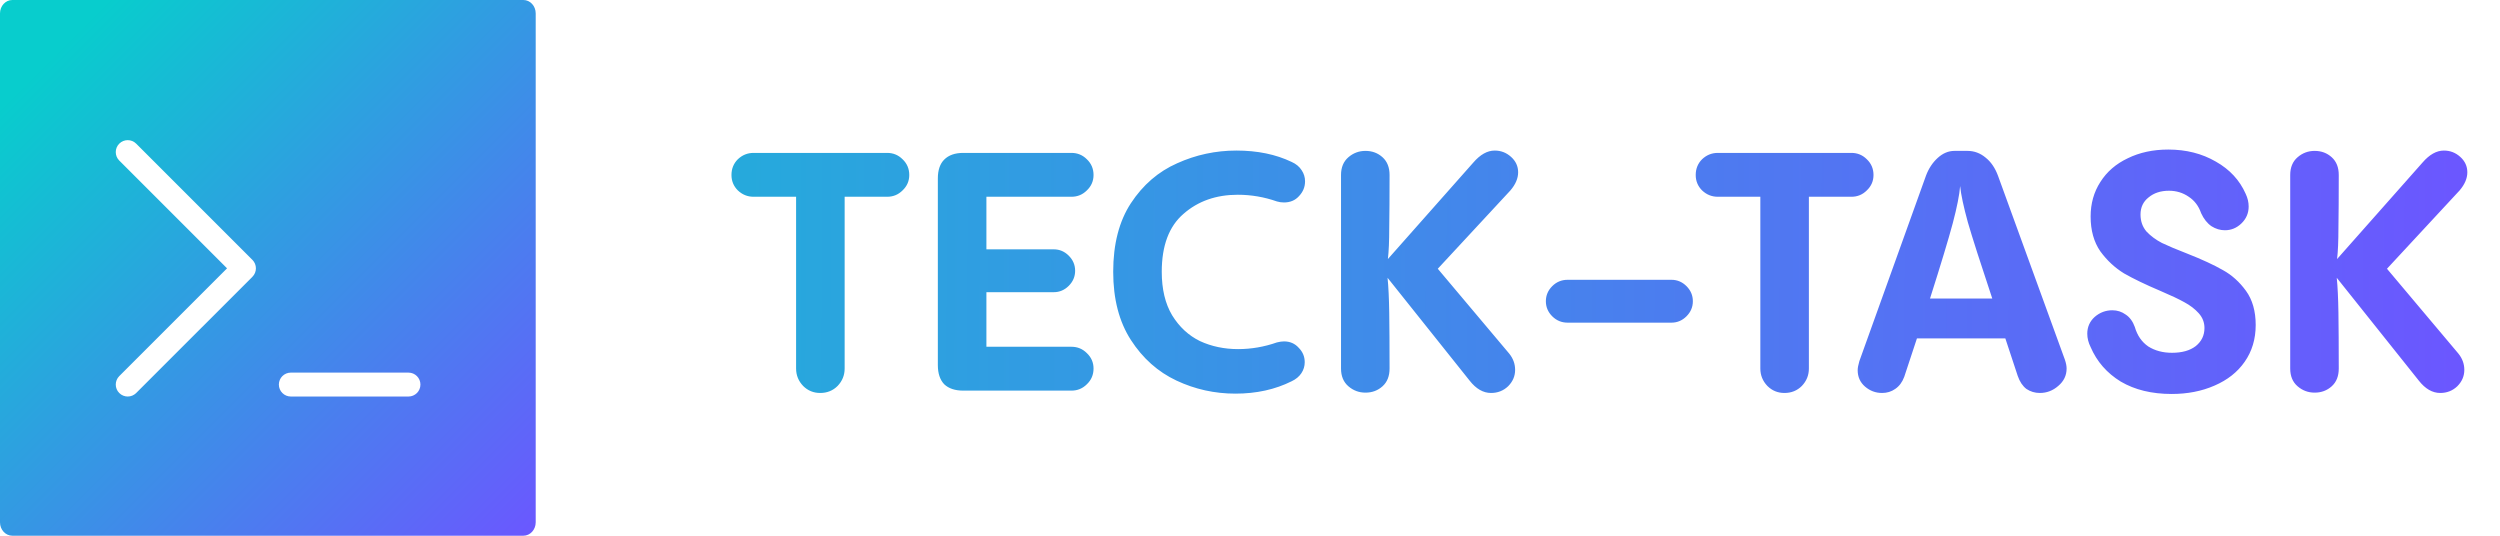
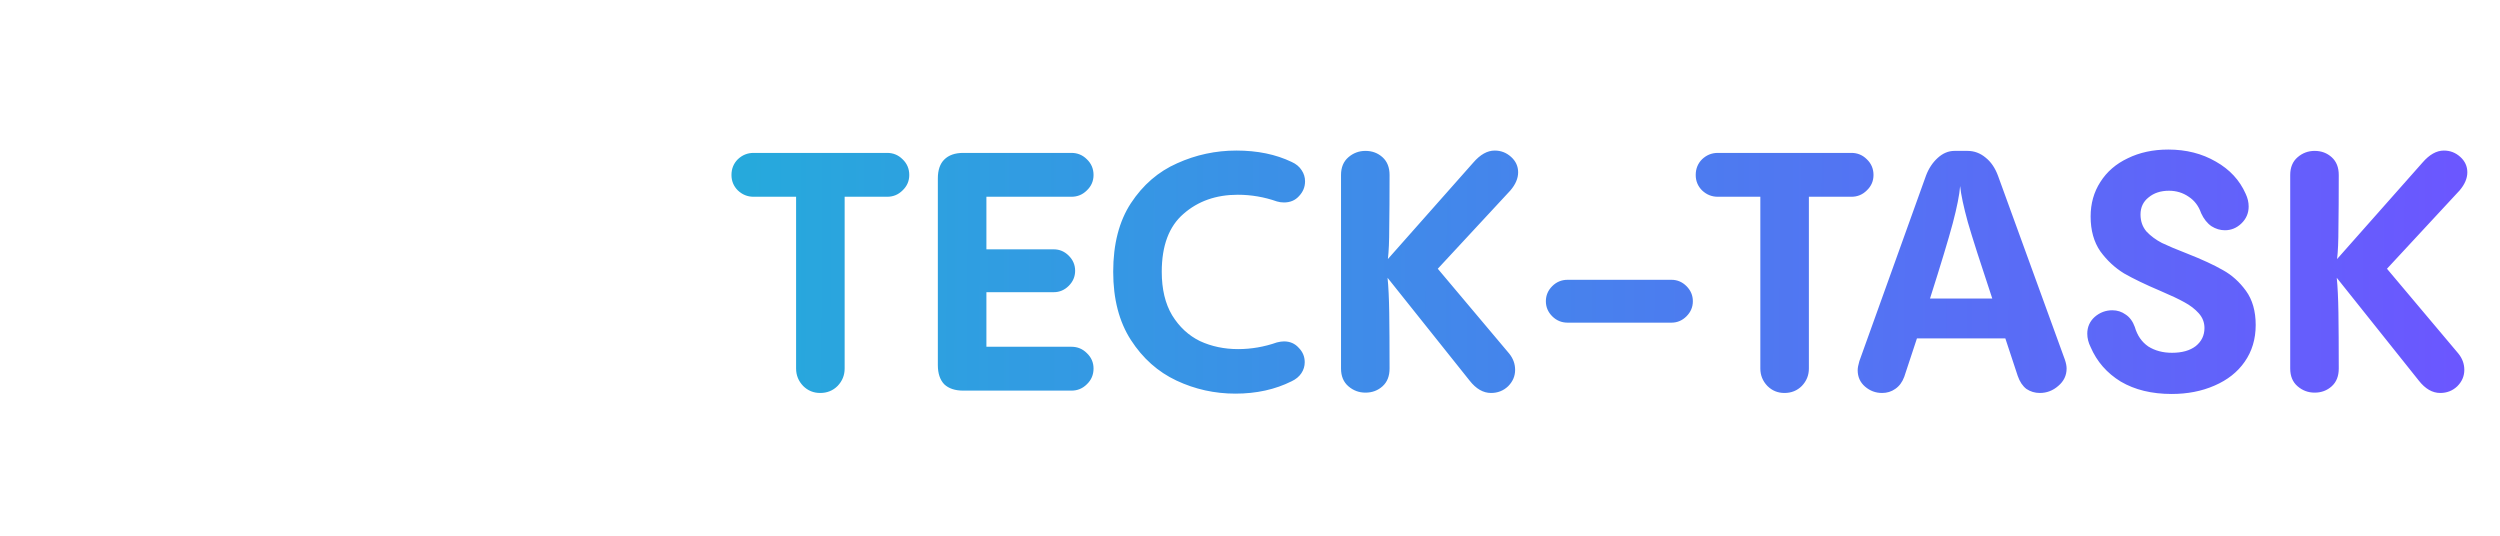
<svg xmlns="http://www.w3.org/2000/svg" width="224" height="48" viewBox="0 0 224 48" fill="none">
  <path d="M73.49 35.21C72.89 35.21 72.38 35 71.96 34.58C71.54 34.14 71.33 33.62 71.33 33.02V17.63H67.52C66.98 17.63 66.51 17.44 66.11 17.06C65.73 16.68 65.54 16.22 65.54 15.68C65.54 15.12 65.73 14.65 66.11 14.27C66.51 13.89 66.98 13.7 67.52 13.7H79.49C80.03 13.7 80.49 13.89 80.87 14.27C81.27 14.65 81.47 15.12 81.47 15.68C81.47 16.22 81.27 16.68 80.87 17.06C80.49 17.44 80.03 17.63 79.49 17.63H75.68V33.02C75.68 33.62 75.47 34.14 75.05 34.58C74.63 35 74.11 35.21 73.49 35.21ZM86.311 35C85.572 35 85.001 34.81 84.602 34.43C84.222 34.03 84.031 33.46 84.031 32.72V15.98C84.031 15.24 84.222 14.68 84.602 14.3C85.001 13.9 85.572 13.7 86.311 13.7H96.001C96.541 13.7 97.001 13.89 97.382 14.27C97.781 14.65 97.981 15.12 97.981 15.68C97.981 16.22 97.781 16.68 97.382 17.06C97.001 17.44 96.541 17.63 96.001 17.63H88.382V22.34H94.412C94.931 22.34 95.382 22.53 95.761 22.91C96.141 23.29 96.332 23.74 96.332 24.26C96.332 24.78 96.141 25.23 95.761 25.61C95.382 25.99 94.931 26.18 94.412 26.18H88.382V31.07H96.001C96.541 31.07 97.001 31.26 97.382 31.64C97.781 32.02 97.981 32.48 97.981 33.02C97.981 33.58 97.781 34.05 97.382 34.43C97.001 34.81 96.541 35 96.001 35H86.311ZM115.733 34.16C114.253 34.9 112.573 35.27 110.693 35.27C108.833 35.27 107.073 34.88 105.413 34.1C103.753 33.32 102.393 32.11 101.333 30.47C100.273 28.83 99.743 26.79 99.743 24.35C99.743 21.87 100.273 19.82 101.333 18.2C102.413 16.56 103.793 15.37 105.473 14.63C107.153 13.87 108.923 13.49 110.783 13.49C112.663 13.49 114.313 13.83 115.733 14.51C116.133 14.69 116.433 14.94 116.633 15.26C116.833 15.56 116.933 15.89 116.933 16.25C116.933 16.75 116.753 17.19 116.393 17.57C116.053 17.95 115.603 18.14 115.043 18.14C114.823 18.14 114.613 18.11 114.413 18.05C113.273 17.65 112.103 17.45 110.903 17.45C108.963 17.45 107.343 18.02 106.043 19.16C104.743 20.28 104.093 22.01 104.093 24.35C104.093 25.91 104.403 27.21 105.023 28.25C105.663 29.29 106.493 30.06 107.513 30.56C108.553 31.04 109.693 31.28 110.933 31.28C112.113 31.28 113.273 31.08 114.413 30.68C114.653 30.62 114.863 30.59 115.043 30.59C115.583 30.59 116.023 30.78 116.363 31.16C116.723 31.52 116.903 31.95 116.903 32.45C116.903 32.81 116.803 33.14 116.603 33.44C116.403 33.74 116.113 33.98 115.733 34.16ZM128.825 24.08L135.215 31.67C135.575 32.11 135.755 32.6 135.755 33.14C135.755 33.7 135.545 34.19 135.125 34.61C134.705 35.01 134.195 35.21 133.595 35.21C132.895 35.21 132.255 34.84 131.675 34.1L124.325 24.89C124.405 25.67 124.455 26.71 124.475 28.01C124.495 29.31 124.505 30.98 124.505 33.02C124.505 33.7 124.295 34.23 123.875 34.61C123.455 34.99 122.945 35.18 122.345 35.18C121.765 35.18 121.255 34.99 120.815 34.61C120.375 34.23 120.155 33.7 120.155 33.02V15.68C120.155 15 120.375 14.47 120.815 14.09C121.255 13.71 121.765 13.52 122.345 13.52C122.945 13.52 123.455 13.71 123.875 14.09C124.295 14.47 124.505 15 124.505 15.68C124.505 17.64 124.495 19.22 124.475 20.42C124.475 21.6 124.435 22.53 124.355 23.21L132.005 14.57C132.625 13.85 133.265 13.49 133.925 13.49C134.485 13.49 134.975 13.68 135.395 14.06C135.815 14.44 136.025 14.9 136.025 15.44C136.025 15.98 135.795 16.52 135.335 17.06L128.825 24.08ZM138.51 26.99C138.51 26.47 138.7 26.02 139.08 25.64C139.46 25.26 139.92 25.07 140.46 25.07H149.76C150.28 25.07 150.73 25.26 151.11 25.64C151.49 26.02 151.68 26.47 151.68 26.99C151.68 27.51 151.49 27.96 151.11 28.34C150.73 28.72 150.28 28.91 149.76 28.91H140.46C139.92 28.91 139.46 28.72 139.08 28.34C138.7 27.96 138.51 27.51 138.51 26.99ZM159.886 35.21C159.286 35.21 158.776 35 158.356 34.58C157.936 34.14 157.726 33.62 157.726 33.02V17.63H153.916C153.376 17.63 152.906 17.44 152.506 17.06C152.126 16.68 151.936 16.22 151.936 15.68C151.936 15.12 152.126 14.65 152.506 14.27C152.906 13.89 153.376 13.7 153.916 13.7H165.886C166.426 13.7 166.886 13.89 167.266 14.27C167.666 14.65 167.866 15.12 167.866 15.68C167.866 16.22 167.666 16.68 167.266 17.06C166.886 17.44 166.426 17.63 165.886 17.63H162.076V33.02C162.076 33.62 161.866 34.14 161.446 34.58C161.026 35 160.506 35.21 159.886 35.21ZM185.018 32.24C185.118 32.54 185.168 32.8 185.168 33.02C185.168 33.64 184.918 34.16 184.418 34.58C183.938 35 183.388 35.21 182.768 35.21C182.328 35.21 181.928 35.09 181.568 34.85C181.228 34.59 180.968 34.2 180.788 33.68L179.678 30.32H171.758L170.618 33.77C170.438 34.25 170.168 34.61 169.808 34.85C169.468 35.09 169.078 35.21 168.638 35.21C168.058 35.21 167.548 35.02 167.108 34.64C166.668 34.26 166.448 33.77 166.448 33.17C166.448 32.97 166.498 32.7 166.598 32.36L172.568 15.74C172.808 15.1 173.158 14.57 173.618 14.15C174.078 13.73 174.578 13.52 175.118 13.52H176.288C176.888 13.52 177.428 13.72 177.908 14.12C178.388 14.5 178.758 15.04 179.018 15.74L185.018 32.24ZM178.508 26.75C177.448 23.57 176.718 21.29 176.318 19.91C175.938 18.53 175.708 17.45 175.628 16.67C175.568 17.45 175.348 18.56 174.968 20C174.588 21.42 173.908 23.67 172.928 26.75H178.508ZM194.58 35.3C192.8 35.3 191.28 34.93 190.02 34.19C188.78 33.43 187.88 32.4 187.32 31.1C187.12 30.7 187.02 30.3 187.02 29.9C187.02 29.3 187.24 28.8 187.68 28.4C188.14 28 188.67 27.8 189.27 27.8C189.71 27.8 190.11 27.93 190.47 28.19C190.83 28.43 191.1 28.8 191.28 29.3C191.5 30.06 191.9 30.64 192.48 31.04C193.08 31.42 193.79 31.61 194.61 31.61C195.51 31.61 196.22 31.41 196.74 31.01C197.26 30.59 197.52 30.05 197.52 29.39C197.52 28.89 197.35 28.45 197.01 28.07C196.67 27.69 196.24 27.36 195.72 27.08C195.22 26.8 194.5 26.46 193.56 26.06C192.24 25.5 191.16 24.98 190.32 24.5C189.5 24 188.79 23.34 188.19 22.52C187.61 21.68 187.32 20.64 187.32 19.4C187.32 18.24 187.61 17.21 188.19 16.31C188.77 15.39 189.59 14.68 190.65 14.18C191.71 13.66 192.92 13.4 194.28 13.4C195.88 13.4 197.3 13.76 198.54 14.48C199.78 15.18 200.67 16.14 201.21 17.36C201.39 17.74 201.48 18.12 201.48 18.5C201.48 19.1 201.26 19.61 200.82 20.03C200.4 20.43 199.91 20.63 199.35 20.63C198.93 20.63 198.53 20.51 198.15 20.27C197.77 20.01 197.46 19.62 197.22 19.1C197 18.46 196.63 17.97 196.11 17.63C195.59 17.27 195 17.09 194.34 17.09C193.6 17.09 192.99 17.29 192.51 17.69C192.03 18.07 191.79 18.58 191.79 19.22C191.79 19.82 191.97 20.33 192.33 20.75C192.71 21.15 193.17 21.49 193.71 21.77C194.25 22.03 195.01 22.35 195.99 22.73C197.31 23.25 198.37 23.74 199.17 24.2C199.97 24.64 200.66 25.26 201.24 26.06C201.82 26.86 202.11 27.88 202.11 29.12C202.11 30.38 201.78 31.48 201.12 32.42C200.48 33.34 199.58 34.05 198.42 34.55C197.28 35.05 196 35.3 194.58 35.3ZM213.873 24.08L220.263 31.67C220.623 32.11 220.803 32.6 220.803 33.14C220.803 33.7 220.593 34.19 220.173 34.61C219.753 35.01 219.243 35.21 218.643 35.21C217.943 35.21 217.303 34.84 216.723 34.1L209.373 24.89C209.453 25.67 209.503 26.71 209.523 28.01C209.543 29.31 209.553 30.98 209.553 33.02C209.553 33.7 209.343 34.23 208.923 34.61C208.503 34.99 207.993 35.18 207.393 35.18C206.813 35.18 206.303 34.99 205.863 34.61C205.423 34.23 205.203 33.7 205.203 33.02V15.68C205.203 15 205.423 14.47 205.863 14.09C206.303 13.71 206.813 13.52 207.393 13.52C207.993 13.52 208.503 13.71 208.923 14.09C209.343 14.47 209.553 15 209.553 15.68C209.553 17.64 209.543 19.22 209.523 20.42C209.523 21.6 209.483 22.53 209.403 23.21L217.053 14.57C217.673 13.85 218.313 13.49 218.973 13.49C219.533 13.49 220.023 13.68 220.443 14.06C220.863 14.44 221.073 14.9 221.073 15.44C221.073 15.98 220.843 16.52 220.383 17.06L213.873 24.08Z" fill="url(#paint0_linear_64_414)" />
  <g clip-path="url(#clip0_64_414)">
-     <path d="M46.895 0H1.105C0.495 0 0 0.537 0 1.2V46.8C0 47.463 0.495 48 1.105 48H46.894C47.505 48 47.999 47.463 47.999 46.8V1.2C47.999 0.537 47.505 0 46.894 0H46.895ZM22.616 24.801L12.201 35.215C11.992 35.424 11.718 35.529 11.444 35.529C11.169 35.529 10.895 35.424 10.686 35.215C10.268 34.797 10.268 34.118 10.686 33.699L20.343 24.043L10.686 14.386C10.268 13.968 10.268 13.289 10.686 12.871C11.104 12.453 11.783 12.453 12.201 12.871L22.616 23.285C23.034 23.703 23.034 24.382 22.616 24.801ZM36.6 35.529H26.057C25.466 35.529 24.986 35.049 24.986 34.457C24.986 33.866 25.466 33.386 26.057 33.386H36.6C37.191 33.386 37.671 33.866 37.671 34.457C37.671 35.049 37.191 35.529 36.6 35.529Z" fill="url(#paint1_linear_64_414)" />
+     <path d="M46.895 0H1.105C0.495 0 0 0.537 0 1.2V46.8C0 47.463 0.495 48 1.105 48H46.894C47.505 48 47.999 47.463 47.999 46.8V1.2C47.999 0.537 47.505 0 46.894 0H46.895ZM22.616 24.801L12.201 35.215C11.992 35.424 11.718 35.529 11.444 35.529C11.169 35.529 10.895 35.424 10.686 35.215C10.268 34.797 10.268 34.118 10.686 33.699L20.343 24.043L10.686 14.386C10.268 13.968 10.268 13.289 10.686 12.871C11.104 12.453 11.783 12.453 12.201 12.871L22.616 23.285C23.034 23.703 23.034 24.382 22.616 24.801ZH26.057C25.466 35.529 24.986 35.049 24.986 34.457C24.986 33.866 25.466 33.386 26.057 33.386H36.6C37.191 33.386 37.671 33.866 37.671 34.457C37.671 35.049 37.191 35.529 36.6 35.529Z" fill="url(#paint1_linear_64_414)" />
  </g>
  <defs>
    <linearGradient id="paint0_linear_64_414" x1="-4.40632e-06" y1="0.5" x2="220.163" y2="1.253" gradientUnits="userSpaceOnUse">
      <stop stop-color="#08CDCD" />
      <stop offset="1" stop-color="#6B57FF" />
    </linearGradient>
    <linearGradient id="paint1_linear_64_414" x1="4.8" y1="4.8" x2="48" y2="47.999" gradientUnits="userSpaceOnUse">
      <stop stop-color="#08CDCD" />
      <stop offset="1" stop-color="#6B57FF" />
    </linearGradient>
    <clipPath id="clip0_64_414">
-       <rect width="48" height="48" fill="white" />
-     </clipPath>
+       </clipPath>
  </defs>
</svg>